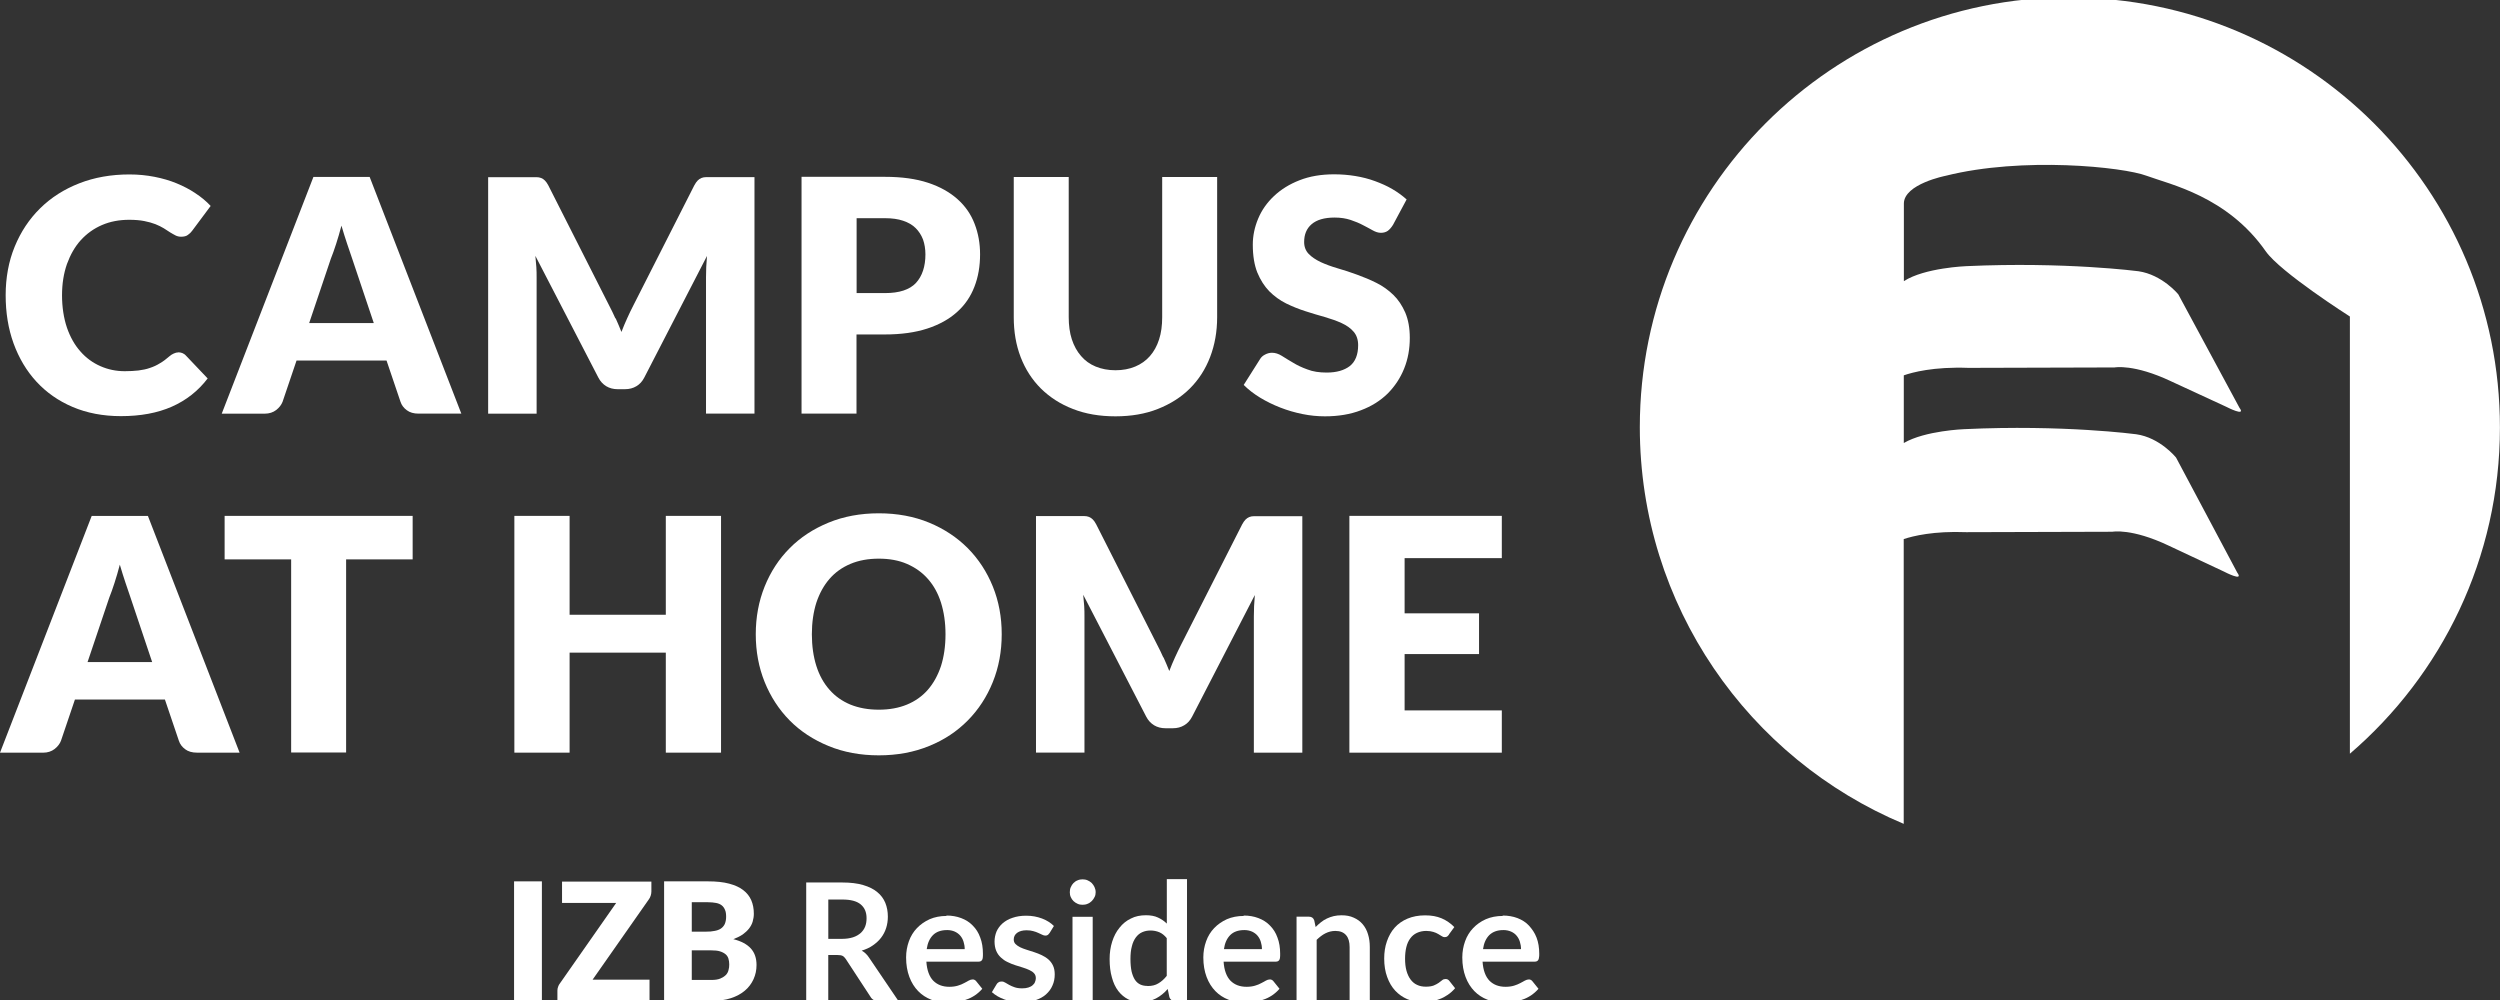
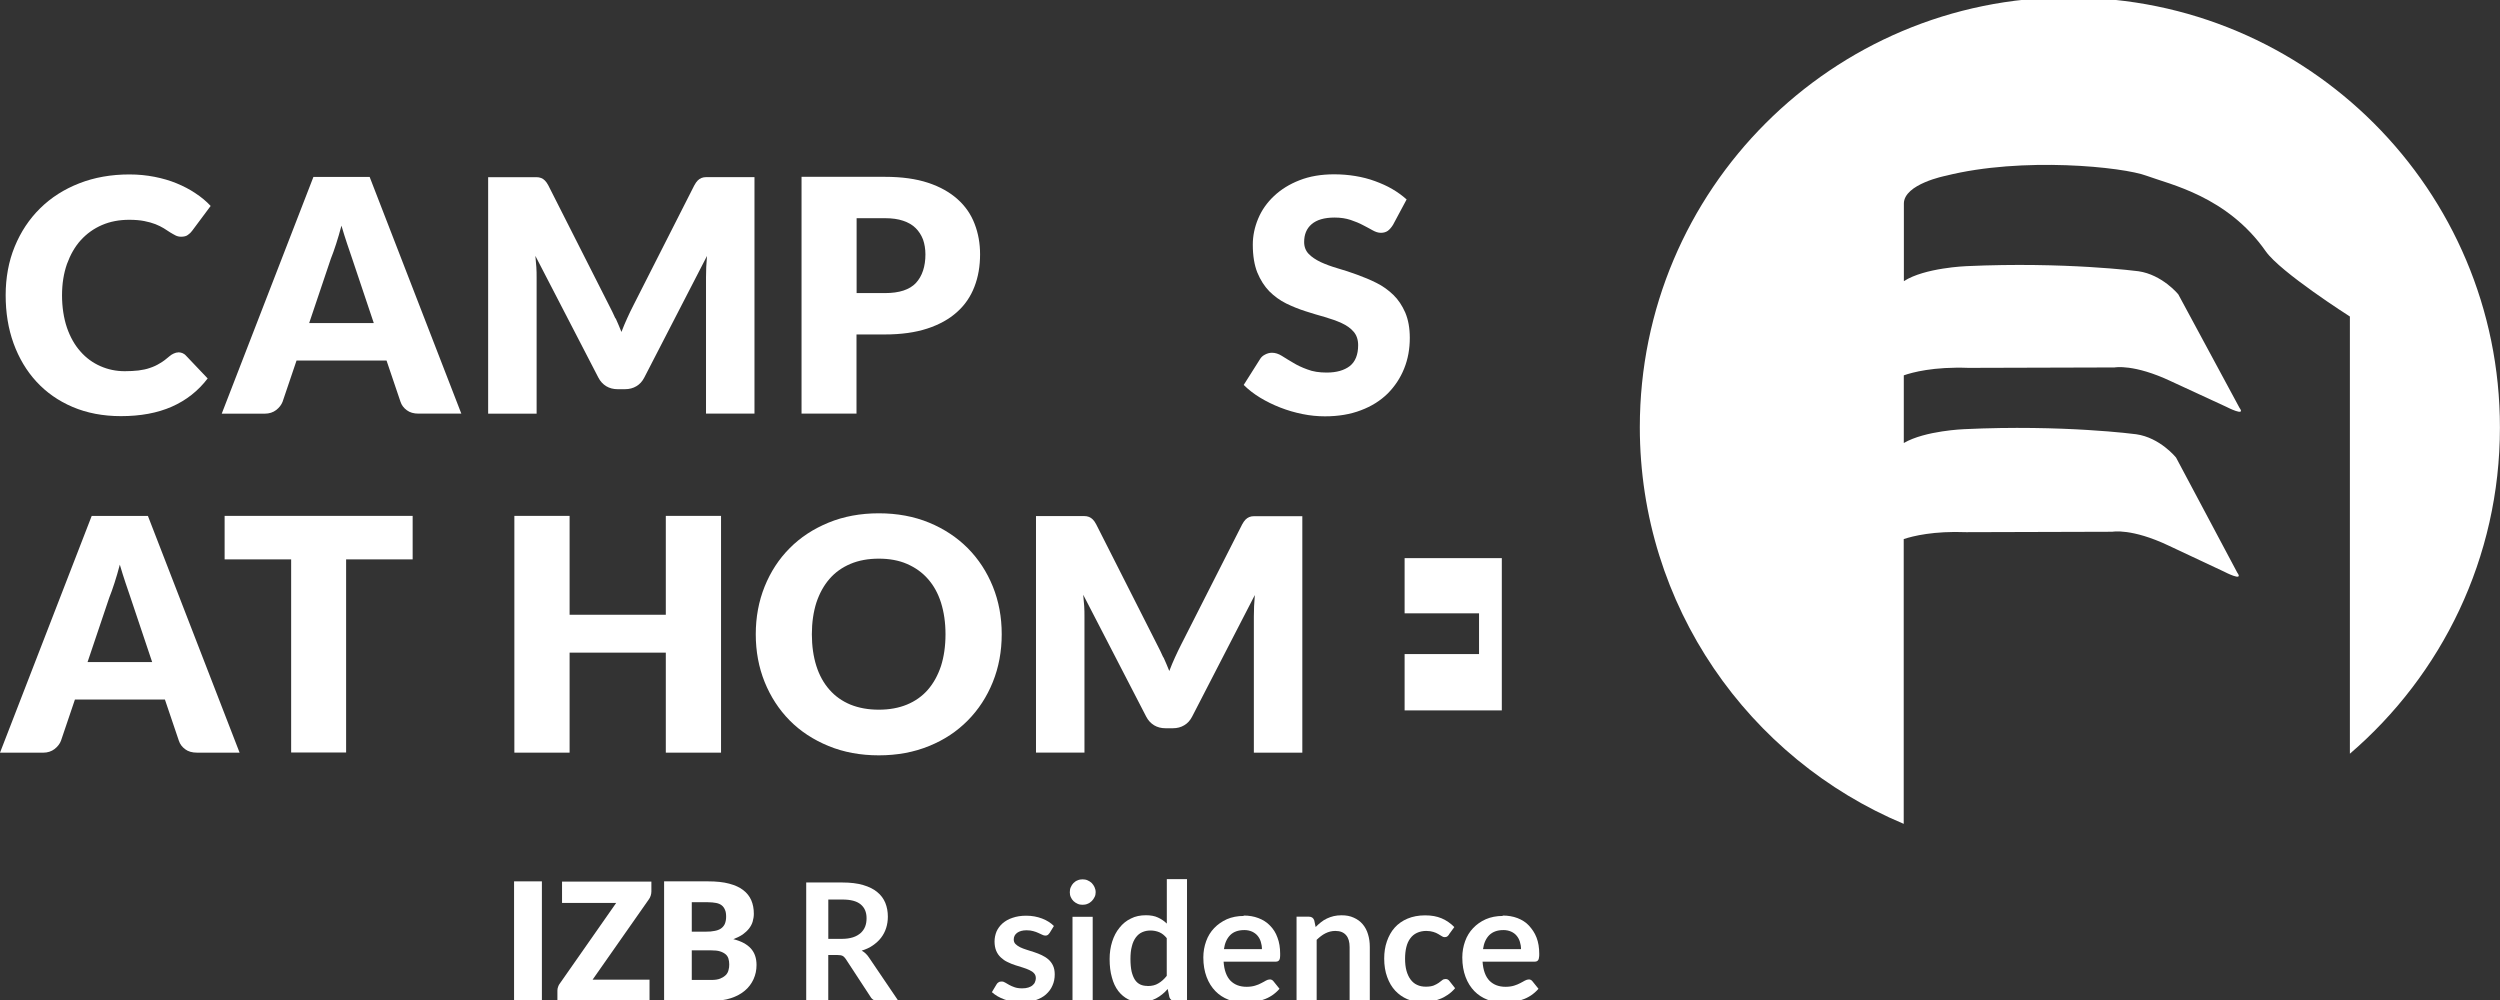
<svg xmlns="http://www.w3.org/2000/svg" preserveAspectRatio="xMidYMid slice" width="360px" height="144px" id="Ebene_1" viewBox="0 0 658.67 264.89">
  <rect x="0" y="0" width="658.67" height="264.89" fill="#333333" stroke="none" />
  <path d="m142.77,264.41h-7.33v-31.49h7.33v31.49Z" style="fill:#fff;" />
  <path d="m171.62,232.96v2.64c0,.37-.07.74-.19,1.12s-.3.71-.52,1l-14.78,21.1h15v5.62h-24.27v-2.79c0-.33.07-.67.19-.97.11-.33.26-.63.48-.89l14.81-21.18h-14.26v-5.62h23.56l-.04-.04Z" style="fill:#fff;" />
  <path d="m174.97,264.41v-31.49h11.58c2.16,0,4.02.19,5.55.6s2.79.97,3.72,1.71c.97.74,1.67,1.64,2.12,2.68s.67,2.23.67,3.54c0,.71-.11,1.38-.3,2.05-.19.67-.52,1.27-.97,1.86-.45.56-1,1.08-1.67,1.56-.67.45-1.49.86-2.46,1.23,2.08.52,3.61,1.34,4.62,2.46s1.49,2.57,1.49,4.35c0,1.34-.26,2.57-.78,3.72s-1.27,2.16-2.27,3.01c-1,.86-2.23,1.53-3.72,2.01-1.45.48-3.16.71-5.02.71h-12.58.04Zm7.29-18.24h3.8c.82,0,1.53-.04,2.2-.19.63-.11,1.19-.3,1.64-.6s.78-.67,1.04-1.19c.22-.52.37-1.15.37-1.9s-.07-1.38-.3-1.86c-.19-.48-.48-.89-.86-1.19s-.89-.52-1.49-.63-1.3-.19-2.12-.19h-4.28v7.78-.04Zm0,4.88v7.85h5.14c.97,0,1.75-.11,2.38-.37.6-.26,1.08-.56,1.45-.93s.6-.82.71-1.3c.15-.48.19-.97.19-1.49,0-.56-.07-1.08-.22-1.56-.15-.45-.41-.86-.78-1.15-.37-.3-.86-.56-1.45-.74-.6-.19-1.38-.26-2.31-.26h-5.1v-.04Z" style="fill:#fff;" />
  <path d="m218.22,252.24v12.21h-5.81v-31.23h9.53c2.12,0,3.95.22,5.47.67s2.75,1.04,3.72,1.86c.97.78,1.67,1.75,2.12,2.83.45,1.12.67,2.31.67,3.65,0,1.04-.15,2.05-.45,2.98-.3.93-.74,1.79-1.34,2.57s-1.3,1.41-2.16,2.01c-.86.6-1.82,1.04-2.94,1.38.74.41,1.38,1,1.9,1.79l7.82,11.54h-5.21c-.52,0-.93-.11-1.3-.3s-.67-.48-.89-.86l-6.55-10.01c-.26-.37-.52-.63-.82-.78s-.74-.22-1.3-.22h-2.49l.04-.07Zm0-4.17h3.65c1.08,0,2.05-.15,2.87-.41s1.49-.67,2.01-1.12c.52-.48.93-1.04,1.19-1.71s.37-1.38.37-2.2c0-1.6-.52-2.79-1.56-3.65-1.04-.86-2.64-1.27-4.8-1.27h-3.72v10.38-.04Z" style="fill:#fff;" />
-   <path d="m249.37,241.93c1.41,0,2.68.22,3.87.67s2.2,1.08,3.05,1.97c.86.86,1.53,1.9,1.97,3.16.48,1.23.71,2.68.71,4.28,0,.41,0,.74-.04,1,0,.26-.11.48-.19.63-.11.15-.22.26-.37.33s-.37.11-.6.11h-13.7c.15,2.27.78,3.95,1.82,5.02,1.08,1.08,2.49,1.6,4.24,1.6.86,0,1.6-.11,2.23-.3s1.19-.41,1.64-.67c.48-.26.89-.45,1.23-.67.33-.19.71-.3,1.04-.3.22,0,.41.04.56.15.15.07.3.22.41.37l1.56,1.94c-.6.71-1.27,1.27-1.97,1.75-.74.48-1.49.86-2.31,1.12-.78.3-1.6.48-2.46.6-.82.11-1.64.19-2.42.19-1.53,0-2.98-.26-4.28-.78-1.34-.52-2.49-1.27-3.46-2.27-.97-1-1.75-2.23-2.31-3.72s-.86-3.2-.86-5.14c0-1.53.26-2.94.74-4.28s1.19-2.49,2.12-3.46,2.05-1.75,3.35-2.34c1.3-.56,2.79-.86,4.47-.86l-.07-.11Zm.11,3.83c-1.56,0-2.79.45-3.65,1.3-.89.89-1.45,2.12-1.67,3.72h10.01c0-.71-.11-1.34-.3-1.94-.19-.63-.48-1.15-.86-1.6-.37-.45-.89-.82-1.45-1.08-.6-.26-1.27-.41-2.08-.41Z" style="fill:#fff;" />
  <path d="m276.47,246.58c-.15.22-.3.41-.45.48-.15.11-.37.15-.6.15-.26,0-.52-.07-.82-.22s-.63-.3-1.04-.48c-.37-.19-.82-.33-1.34-.48-.48-.15-1.08-.22-1.75-.22-1.04,0-1.86.22-2.49.67-.6.45-.89,1.04-.89,1.75,0,.48.15.89.45,1.19s.71.6,1.23.86,1.08.45,1.75.67c.63.19,1.3.41,1.97.63s1.34.48,1.97.78,1.23.67,1.75,1.12.93,1,1.23,1.64c.3.63.45,1.41.45,2.31,0,1.08-.19,2.05-.6,2.94-.37.89-.97,1.67-1.71,2.34s-1.67,1.15-2.79,1.53c-1.12.37-2.38.56-3.8.56-.78,0-1.53-.07-2.23-.19-.74-.15-1.41-.33-2.08-.56-.67-.26-1.3-.52-1.86-.86-.56-.33-1.08-.71-1.49-1.08l1.23-2.05c.15-.26.33-.45.56-.56.22-.15.48-.19.82-.19s.63.11.93.3.63.37,1.04.6c.37.22.86.41,1.38.6s1.19.3,2.01.3c.63,0,1.19-.07,1.64-.22s.82-.33,1.12-.6c.3-.26.52-.52.63-.86.15-.33.22-.67.22-1,0-.52-.15-.93-.45-1.27s-.71-.63-1.23-.86c-.52-.26-1.08-.45-1.75-.67-.67-.19-1.34-.41-2.01-.63s-1.34-.48-2.01-.82c-.67-.3-1.23-.71-1.75-1.19s-.93-1.04-1.23-1.75-.45-1.53-.45-2.49c0-.89.19-1.79.52-2.61.37-.82.89-1.53,1.6-2.16.71-.6,1.56-1.12,2.61-1.45,1.04-.37,2.23-.56,3.61-.56,1.53,0,2.9.26,4.17.74,1.27.48,2.31,1.15,3.13,1.97l-1.19,1.94v-.04Z" style="fill:#fff;" />
  <path d="m288.67,235.78c0,.45-.07.89-.3,1.3-.19.41-.45.74-.74,1.04-.3.3-.67.56-1.08.71-.41.19-.86.26-1.34.26s-.89-.07-1.3-.26-.78-.41-1.08-.71c-.3-.3-.56-.67-.71-1.04-.19-.41-.26-.82-.26-1.3s.07-.93.26-1.34.41-.78.71-1.08.67-.56,1.08-.71c.41-.19.86-.26,1.3-.26s.93.07,1.34.26.78.41,1.08.71c.3.3.56.67.74,1.08.19.41.3.86.3,1.34Zm-.78,6.48v22.18h-5.32v-22.18h5.32Z" style="fill:#fff;" />
  <path d="m309.48,264.41c-.71,0-1.15-.33-1.38-.97l-.45-2.16c-.45.52-.93,1-1.45,1.41s-1.04.78-1.64,1.08-1.19.52-1.86.71c-.67.15-1.38.26-2.16.26-1.19,0-2.31-.26-3.31-.74-1-.52-1.86-1.23-2.61-2.2-.74-.97-1.3-2.16-1.67-3.57-.41-1.41-.6-3.01-.6-4.84,0-1.64.22-3.16.67-4.58.45-1.41,1.08-2.64,1.94-3.68.82-1.04,1.82-1.86,3.01-2.42,1.15-.6,2.49-.86,3.95-.86,1.23,0,2.31.19,3.16.6.89.41,1.67.93,2.34,1.6v-11.72h5.32v32.08h-3.28,0Zm-7.11-3.91c1.12,0,2.05-.22,2.83-.71.78-.45,1.53-1.12,2.2-1.97v-9.94c-.6-.74-1.27-1.27-1.97-1.56s-1.49-.45-2.31-.45-1.53.15-2.2.45c-.67.3-1.19.74-1.67,1.38-.45.63-.82,1.38-1.04,2.34-.26.93-.37,2.05-.37,3.35s.11,2.38.3,3.28c.22.89.52,1.64.89,2.2.37.56.86.97,1.41,1.23.56.26,1.19.37,1.86.37l.07.04Z" style="fill:#fff;" />
  <path d="m327.68,241.93c1.41,0,2.68.22,3.87.67s2.2,1.08,3.05,1.97c.86.86,1.53,1.9,1.97,3.16.48,1.23.71,2.68.71,4.28,0,.41,0,.74-.04,1,0,.26-.11.48-.19.63-.11.15-.22.26-.37.33s-.37.11-.6.11h-13.7c.15,2.27.78,3.95,1.82,5.02,1.08,1.08,2.49,1.6,4.24,1.6.86,0,1.6-.11,2.23-.3s1.19-.41,1.64-.67c.48-.26.89-.45,1.23-.67.33-.19.71-.3,1.04-.3.22,0,.41.04.56.15.15.07.3.22.41.37l1.56,1.94c-.6.71-1.27,1.27-1.97,1.75-.74.48-1.49.86-2.31,1.12-.78.3-1.6.48-2.46.6-.82.11-1.64.19-2.42.19-1.53,0-2.98-.26-4.28-.78-1.34-.52-2.49-1.27-3.46-2.27-.97-1-1.75-2.23-2.31-3.72s-.86-3.2-.86-5.14c0-1.53.26-2.94.74-4.28s1.19-2.49,2.12-3.46,2.05-1.75,3.35-2.34c1.3-.56,2.79-.86,4.47-.86l-.07-.11Zm.11,3.83c-1.56,0-2.79.45-3.65,1.3-.89.89-1.45,2.12-1.67,3.72h10.01c0-.71-.11-1.34-.3-1.94-.19-.63-.48-1.15-.86-1.6-.37-.45-.89-.82-1.45-1.08-.6-.26-1.27-.41-2.08-.41Z" style="fill:#fff;" />
  <path d="m341.6,264.41v-22.18h3.28c.71,0,1.15.33,1.38.97l.37,1.75c.45-.45.93-.89,1.41-1.27s1-.71,1.56-.97,1.15-.48,1.79-.63c.63-.15,1.34-.22,2.08-.22,1.19,0,2.27.19,3.2.63.93.41,1.71.97,2.34,1.71s1.12,1.64,1.41,2.64c.33,1.04.48,2.16.48,3.39v14.11h-5.32v-14.11c0-1.34-.3-2.42-.93-3.13-.63-.74-1.56-1.12-2.83-1.12-.93,0-1.79.22-2.61.63-.82.41-1.56,1-2.31,1.71v16.04h-5.32v.04Z" style="fill:#fff;" />
  <path d="m381.76,246.95c-.15.19-.3.37-.45.48s-.37.19-.67.19-.52-.07-.78-.26c-.26-.15-.56-.33-.93-.56-.37-.22-.78-.41-1.3-.56-.48-.15-1.12-.26-1.86-.26-.93,0-1.75.19-2.46.52s-1.3.82-1.75,1.45c-.48.63-.82,1.41-1.04,2.31-.22.89-.33,1.94-.33,3.05s.11,2.23.37,3.16.63,1.71,1.08,2.31c.48.63,1.04,1.12,1.71,1.41.67.33,1.45.48,2.31.48s1.53-.11,2.05-.3c.52-.22.97-.45,1.34-.71s.67-.48.93-.71c.26-.22.56-.3.89-.3.45,0,.74.19.97.48l1.53,1.94c-.6.71-1.23,1.27-1.94,1.75-.71.48-1.41.86-2.16,1.12-.74.3-1.53.48-2.31.6-.78.11-1.56.19-2.34.19-1.38,0-2.64-.26-3.87-.78-1.19-.52-2.27-1.27-3.16-2.23s-1.6-2.16-2.12-3.61c-.52-1.41-.78-3.05-.78-4.84,0-1.64.22-3.13.71-4.54.48-1.38,1.15-2.61,2.05-3.61.89-1,2.05-1.82,3.39-2.38s2.87-.86,4.62-.86,3.09.26,4.35.78c1.23.52,2.38,1.3,3.35,2.31l-1.41,1.94.04.04Z" style="fill:#fff;" />
  <path d="m395.94,241.93c1.38,0,2.68.22,3.87.67,1.15.45,2.2,1.08,3.01,1.97s1.53,1.9,2.01,3.16c.48,1.23.71,2.68.71,4.28,0,.41,0,.74-.07,1,0,.26-.11.48-.19.63-.11.15-.22.26-.37.33s-.37.11-.6.11h-13.7c.15,2.27.78,3.95,1.82,5.02,1.08,1.08,2.49,1.6,4.24,1.6.86,0,1.6-.11,2.23-.3s1.15-.41,1.64-.67c.45-.26.89-.45,1.23-.67.37-.19.71-.3,1.04-.3.22,0,.41.04.56.15.15.07.3.22.41.37l1.56,1.94c-.6.71-1.27,1.27-1.97,1.75-.74.48-1.49.86-2.31,1.12-.78.3-1.6.48-2.46.6-.82.11-1.64.19-2.42.19-1.53,0-2.98-.26-4.28-.78-1.34-.52-2.49-1.27-3.46-2.27-.97-1-1.75-2.23-2.31-3.72s-.86-3.2-.86-5.14c0-1.53.26-2.94.74-4.28s1.19-2.49,2.12-3.46,2.01-1.75,3.35-2.34c1.3-.56,2.79-.86,4.47-.86l-.04-.11Zm.11,3.83c-1.56,0-2.75.45-3.65,1.3-.89.89-1.45,2.12-1.67,3.72h10.01c0-.71-.11-1.34-.3-1.94-.19-.63-.48-1.15-.86-1.6-.37-.45-.86-.82-1.45-1.08-.6-.26-1.27-.41-2.08-.41Z" style="fill:#fff;" />
  <path d="m46.97,93.53c.33,0,.67.07,1.04.19.33.15.67.33.97.67l5.73,6.03c-2.49,3.28-5.66,5.77-9.45,7.44s-8.26,2.49-13.4,2.49c-4.73,0-8.97-.82-12.73-2.42s-6.92-3.83-9.53-6.66c-2.61-2.83-4.62-6.22-6.03-10.09-1.41-3.91-2.08-8.11-2.08-12.69s.78-8.93,2.38-12.8c1.6-3.91,3.83-7.26,6.7-10.09s6.29-5.02,10.31-6.59c3.98-1.56,8.41-2.34,13.21-2.34,2.34,0,4.54.22,6.63.63,2.08.41,4.02.97,5.81,1.71,1.79.74,3.46,1.6,4.95,2.61,1.53,1,2.87,2.12,4.02,3.35l-4.88,6.55c-.3.41-.67.78-1.12,1.08-.41.33-1.04.48-1.79.48-.52,0-1-.11-1.45-.33s-.93-.52-1.45-.82c-.52-.33-1.08-.67-1.67-1.08-.63-.37-1.34-.74-2.2-1.08-.86-.33-1.82-.6-2.94-.82s-2.46-.33-3.95-.33c-2.64,0-5.02.45-7.18,1.38s-4.02,2.27-5.58,3.98-2.75,3.83-3.65,6.29c-.86,2.46-1.3,5.21-1.3,8.26s.45,6.03,1.3,8.52c.86,2.49,2.05,4.58,3.54,6.25,1.49,1.71,3.24,2.98,5.25,3.87,2.01.89,4.13,1.34,6.44,1.34,1.3,0,2.49-.07,3.61-.19,1.08-.15,2.08-.33,3.01-.67.93-.3,1.82-.71,2.64-1.23.86-.48,1.67-1.12,2.53-1.86.33-.3.71-.52,1.12-.71.41-.19.82-.3,1.23-.3l-.04-.04Z" style="fill:#fff;" />
  <path d="m121.48,109.69h-11.2c-1.27,0-2.31-.3-3.09-.89-.82-.6-1.38-1.34-1.67-2.23l-3.68-10.87h-23.71l-3.68,10.87c-.3.78-.86,1.53-1.67,2.16-.82.63-1.82.97-3.05.97h-11.31l24.16-62.38h14.81l24.16,62.38h-.04Zm-40.05-23.86h17.05l-5.73-17.08c-.37-1.08-.82-2.34-1.3-3.83-.48-1.45-1-3.05-1.49-4.76-.45,1.75-.93,3.35-1.41,4.84s-.93,2.75-1.38,3.87l-5.73,17.01v-.04Z" style="fill:#fff;" />
  <path d="m162.2,84.56c.52,1.15,1.04,2.38,1.53,3.61.48-1.27,1-2.49,1.53-3.65s1.08-2.34,1.67-3.46l16-31.52c.3-.56.6-.97.89-1.27s.63-.52,1-.67c.37-.15.78-.22,1.27-.22h12.69v62.31h-12.77v-35.88c0-1.75.07-3.61.26-5.66l-16.53,32.05c-.52,1-1.19,1.75-2.08,2.27-.86.52-1.86.78-2.98.78h-1.97c-1.12,0-2.12-.26-2.98-.78s-1.56-1.27-2.08-2.27l-16.6-32.08c.11,1,.19,1.97.26,2.98.07.97.07,1.9.07,2.72v35.88h-12.77v-62.31h12.69c.48,0,.89.07,1.27.22s.71.37,1,.67.6.71.89,1.27l16.04,31.67c.56,1.08,1.12,2.2,1.64,3.39l.04-.04Z" style="fill:#fff;" />
  <path d="m225.66,88.84v20.84h-14.48v-62.38h22c4.39,0,8.15.52,11.31,1.56s5.73,2.49,7.78,4.32c2.05,1.82,3.54,3.98,4.5,6.48.97,2.49,1.45,5.17,1.45,8.04,0,3.13-.48,5.96-1.49,8.56-1,2.61-2.53,4.84-4.58,6.66-2.05,1.86-4.65,3.31-7.82,4.35s-6.89,1.56-11.2,1.56h-7.52.04Zm0-10.91h7.52c3.76,0,6.48-.89,8.15-2.68,1.64-1.79,2.49-4.32,2.49-7.52,0-1.41-.22-2.72-.63-3.91-.45-1.15-1.08-2.16-1.94-3.01-.86-.86-1.97-1.49-3.31-1.94-1.34-.45-2.9-.67-4.73-.67h-7.52v19.76l-.04-.04Z" style="fill:#fff;" />
-   <path d="m293.88,98.26c1.94,0,3.68-.33,5.21-.97s2.83-1.56,3.87-2.75,1.86-2.64,2.42-4.39c.56-1.71.82-3.68.82-5.88v-36.92h14.48v36.92c0,3.83-.63,7.33-1.86,10.53s-3.01,5.96-5.32,8.26c-2.31,2.31-5.14,4.09-8.45,5.4s-7.03,1.94-11.17,1.94-7.89-.63-11.2-1.94c-3.31-1.27-6.1-3.09-8.45-5.4-2.31-2.31-4.09-5.06-5.32-8.26s-1.82-6.7-1.82-10.53v-36.92h14.48v36.88c0,2.2.26,4.17.82,5.88s1.38,3.2,2.42,4.39c1.04,1.23,2.34,2.16,3.87,2.79s3.28.97,5.21.97h0Z" style="fill:#fff;" />
  <path d="m366.98,60c-.41.67-.89,1.19-1.34,1.53-.48.33-1.08.52-1.82.52-.67,0-1.38-.22-2.12-.63s-1.6-.89-2.57-1.38c-.97-.52-2.05-.97-3.28-1.38s-2.64-.63-4.21-.63c-2.72,0-4.73.6-6.07,1.75-1.34,1.15-1.97,2.72-1.97,4.69,0,1.27.41,2.31,1.19,3.13s1.86,1.53,3.16,2.16c1.3.6,2.79,1.15,4.47,1.64,1.67.48,3.39,1.04,5.1,1.67,1.75.63,3.46,1.34,5.1,2.16,1.67.82,3.16,1.9,4.47,3.16s2.34,2.83,3.16,4.69c.78,1.86,1.19,4.06,1.19,6.66,0,2.87-.48,5.58-1.49,8.08-1,2.49-2.46,4.69-4.35,6.59-1.9,1.86-4.24,3.35-7.03,4.39-2.79,1.08-5.96,1.6-9.49,1.6-1.94,0-3.91-.19-5.92-.6-2.01-.41-3.95-.97-5.84-1.71-1.9-.74-3.65-1.6-5.32-2.61-1.64-1-3.09-2.12-4.32-3.35l4.28-6.77c.3-.52.74-.93,1.34-1.23.56-.3,1.19-.48,1.82-.48.86,0,1.71.26,2.61.82.86.56,1.86,1.15,2.94,1.79,1.08.67,2.34,1.27,3.8,1.79,1.41.56,3.13.82,5.06.82,2.64,0,4.65-.6,6.1-1.71,1.45-1.15,2.2-2.98,2.2-5.51,0-1.45-.41-2.64-1.19-3.54-.78-.93-1.86-1.67-3.16-2.27s-2.79-1.12-4.43-1.6c-1.64-.45-3.35-.97-5.1-1.53s-3.42-1.23-5.1-2.05c-1.64-.82-3.13-1.9-4.43-3.2-1.3-1.34-2.34-2.98-3.16-4.95-.78-1.97-1.19-4.43-1.19-7.33,0-2.34.48-4.62,1.41-6.85s2.31-4.21,4.17-5.96,4.06-3.13,6.74-4.17c2.64-1.04,5.69-1.56,9.12-1.56,1.9,0,3.76.15,5.58.45s3.54.74,5.17,1.34,3.16,1.27,4.54,2.08c1.41.82,2.68,1.75,3.8,2.75l-3.61,6.74h0Z" style="fill:#fff;" />
  <path d="m63.09,199.01h-11.2c-1.27,0-2.31-.3-3.09-.89-.82-.6-1.38-1.34-1.67-2.23l-3.68-10.87h-23.71l-3.68,10.87c-.3.78-.86,1.53-1.67,2.16-.82.63-1.82.97-3.05.97H0l24.16-62.38h14.81l24.16,62.38h-.04Zm-40.05-23.86h17.05l-5.73-17.08c-.37-1.08-.82-2.34-1.3-3.83-.48-1.45-1-3.05-1.49-4.76-.45,1.75-.93,3.35-1.41,4.84-.48,1.49-.93,2.75-1.38,3.87l-5.73,17.01v-.04Z" style="fill:#fff;" />
  <path d="m108.72,136.63v11.46h-17.53v50.88h-14.48v-50.88h-17.53v-11.46h49.58-.04Z" style="fill:#fff;" />
  <path d="m189.97,199.01h-14.55v-26.35h-25.35v26.35h-14.55v-62.38h14.55v26.05h25.35v-26.05h14.55v62.38Z" style="fill:#fff;" />
  <path d="m263.92,167.82c0,4.5-.78,8.71-2.34,12.58s-3.76,7.26-6.59,10.12c-2.83,2.87-6.22,5.14-10.2,6.74-3.98,1.64-8.41,2.46-13.25,2.46s-9.27-.82-13.25-2.46-7.41-3.87-10.24-6.74-5.02-6.25-6.59-10.12c-1.56-3.87-2.34-8.08-2.34-12.58s.78-8.71,2.34-12.58c1.56-3.87,3.76-7.26,6.59-10.09,2.83-2.87,6.25-5.1,10.24-6.74,3.98-1.64,8.41-2.46,13.25-2.46s9.27.82,13.25,2.46,7.37,3.91,10.2,6.74c2.83,2.87,5.02,6.22,6.59,10.09s2.34,8.08,2.34,12.54v.04Zm-14.81,0c0-3.09-.41-5.84-1.19-8.34-.78-2.46-1.94-4.54-3.46-6.25-1.49-1.71-3.35-3.01-5.51-3.95s-4.65-1.38-7.41-1.38-5.29.45-7.48,1.38-4.02,2.23-5.51,3.95c-1.49,1.71-2.64,3.8-3.46,6.25-.78,2.46-1.19,5.25-1.19,8.34s.41,5.92,1.19,8.37,1.94,4.54,3.46,6.25c1.49,1.71,3.35,3.01,5.51,3.91,2.2.89,4.69,1.34,7.48,1.34s5.25-.45,7.41-1.34,4.02-2.2,5.51-3.91,2.64-3.8,3.46-6.25c.78-2.46,1.19-5.25,1.19-8.37Z" style="fill:#fff;" />
  <path d="m306.54,173.89c.52,1.15,1.04,2.38,1.53,3.61.48-1.27,1-2.49,1.53-3.65.56-1.19,1.08-2.34,1.67-3.46l16-31.52c.3-.56.6-.97.89-1.27.3-.3.63-.52,1-.67s.78-.22,1.27-.22h12.69v62.31h-12.77v-35.88c0-1.75.07-3.61.26-5.66l-16.53,32.05c-.52,1-1.19,1.75-2.08,2.27-.86.52-1.86.78-2.98.78h-1.97c-1.12,0-2.12-.26-2.98-.78s-1.56-1.27-2.08-2.27l-16.6-32.12c.11,1,.19,1.97.26,2.98.07.97.07,1.9.07,2.72v35.88h-12.77v-62.31h12.69c.48,0,.89.07,1.27.22s.71.37,1,.67c.3.3.6.71.89,1.27l16.04,31.67c.56,1.08,1.12,2.2,1.64,3.39h.04Z" style="fill:#fff;" />
-   <path d="m395.68,136.63v11.13h-25.61v14.55h19.61v10.72h-19.61v14.85h25.61v11.13h-40.16v-62.38s40.16,0,40.16,0Z" style="fill:#fff;" />
+   <path d="m395.68,136.63v11.13h-25.61v14.55h19.61v10.72h-19.61v14.85h25.61v11.13v-62.38s40.16,0,40.16,0Z" style="fill:#fff;" />
  <path d="m545.3,0c-62.57,0-113.26,50.69-113.26,113.26,0,47.05,28.7,87.39,69.53,104.51v-75.03c2.49-.82,7.89-2.16,16.49-1.82l38.48-.11s5.06-1,14.89,3.68l14.59,6.85s5.32,2.79,3.42.22l-16.12-30.3s-4.21-5.25-10.5-6.14c0,0-19.24-2.57-45.3-1.34,0,0-10.31.37-15.93,3.65v-17.83c2.23-.78,7.82-2.31,17.05-1.97l38.48-.11s5.06-1,14.89,3.65l14.59,6.74s5.32,2.75,3.42.22l-16.12-29.89s-4.24-5.17-10.5-6.07c0,0-19.24-2.53-45.3-1.34,0,0-11.02.41-16.49,3.95v-20.43c0-5.17,11.02-7.33,11.02-7.33,20.28-5.1,46.82-2.31,52.93,0,6.1,2.27,21.22,5.36,31.38,19.88,3.87,5.55,22.18,17.2,22.18,17.2v115.19c24.19-20.77,39.53-51.55,39.53-85.94C658.67,50.77,607.98.07,545.41.07l-.11-.07Z" style="fill:#fff;" />
</svg>